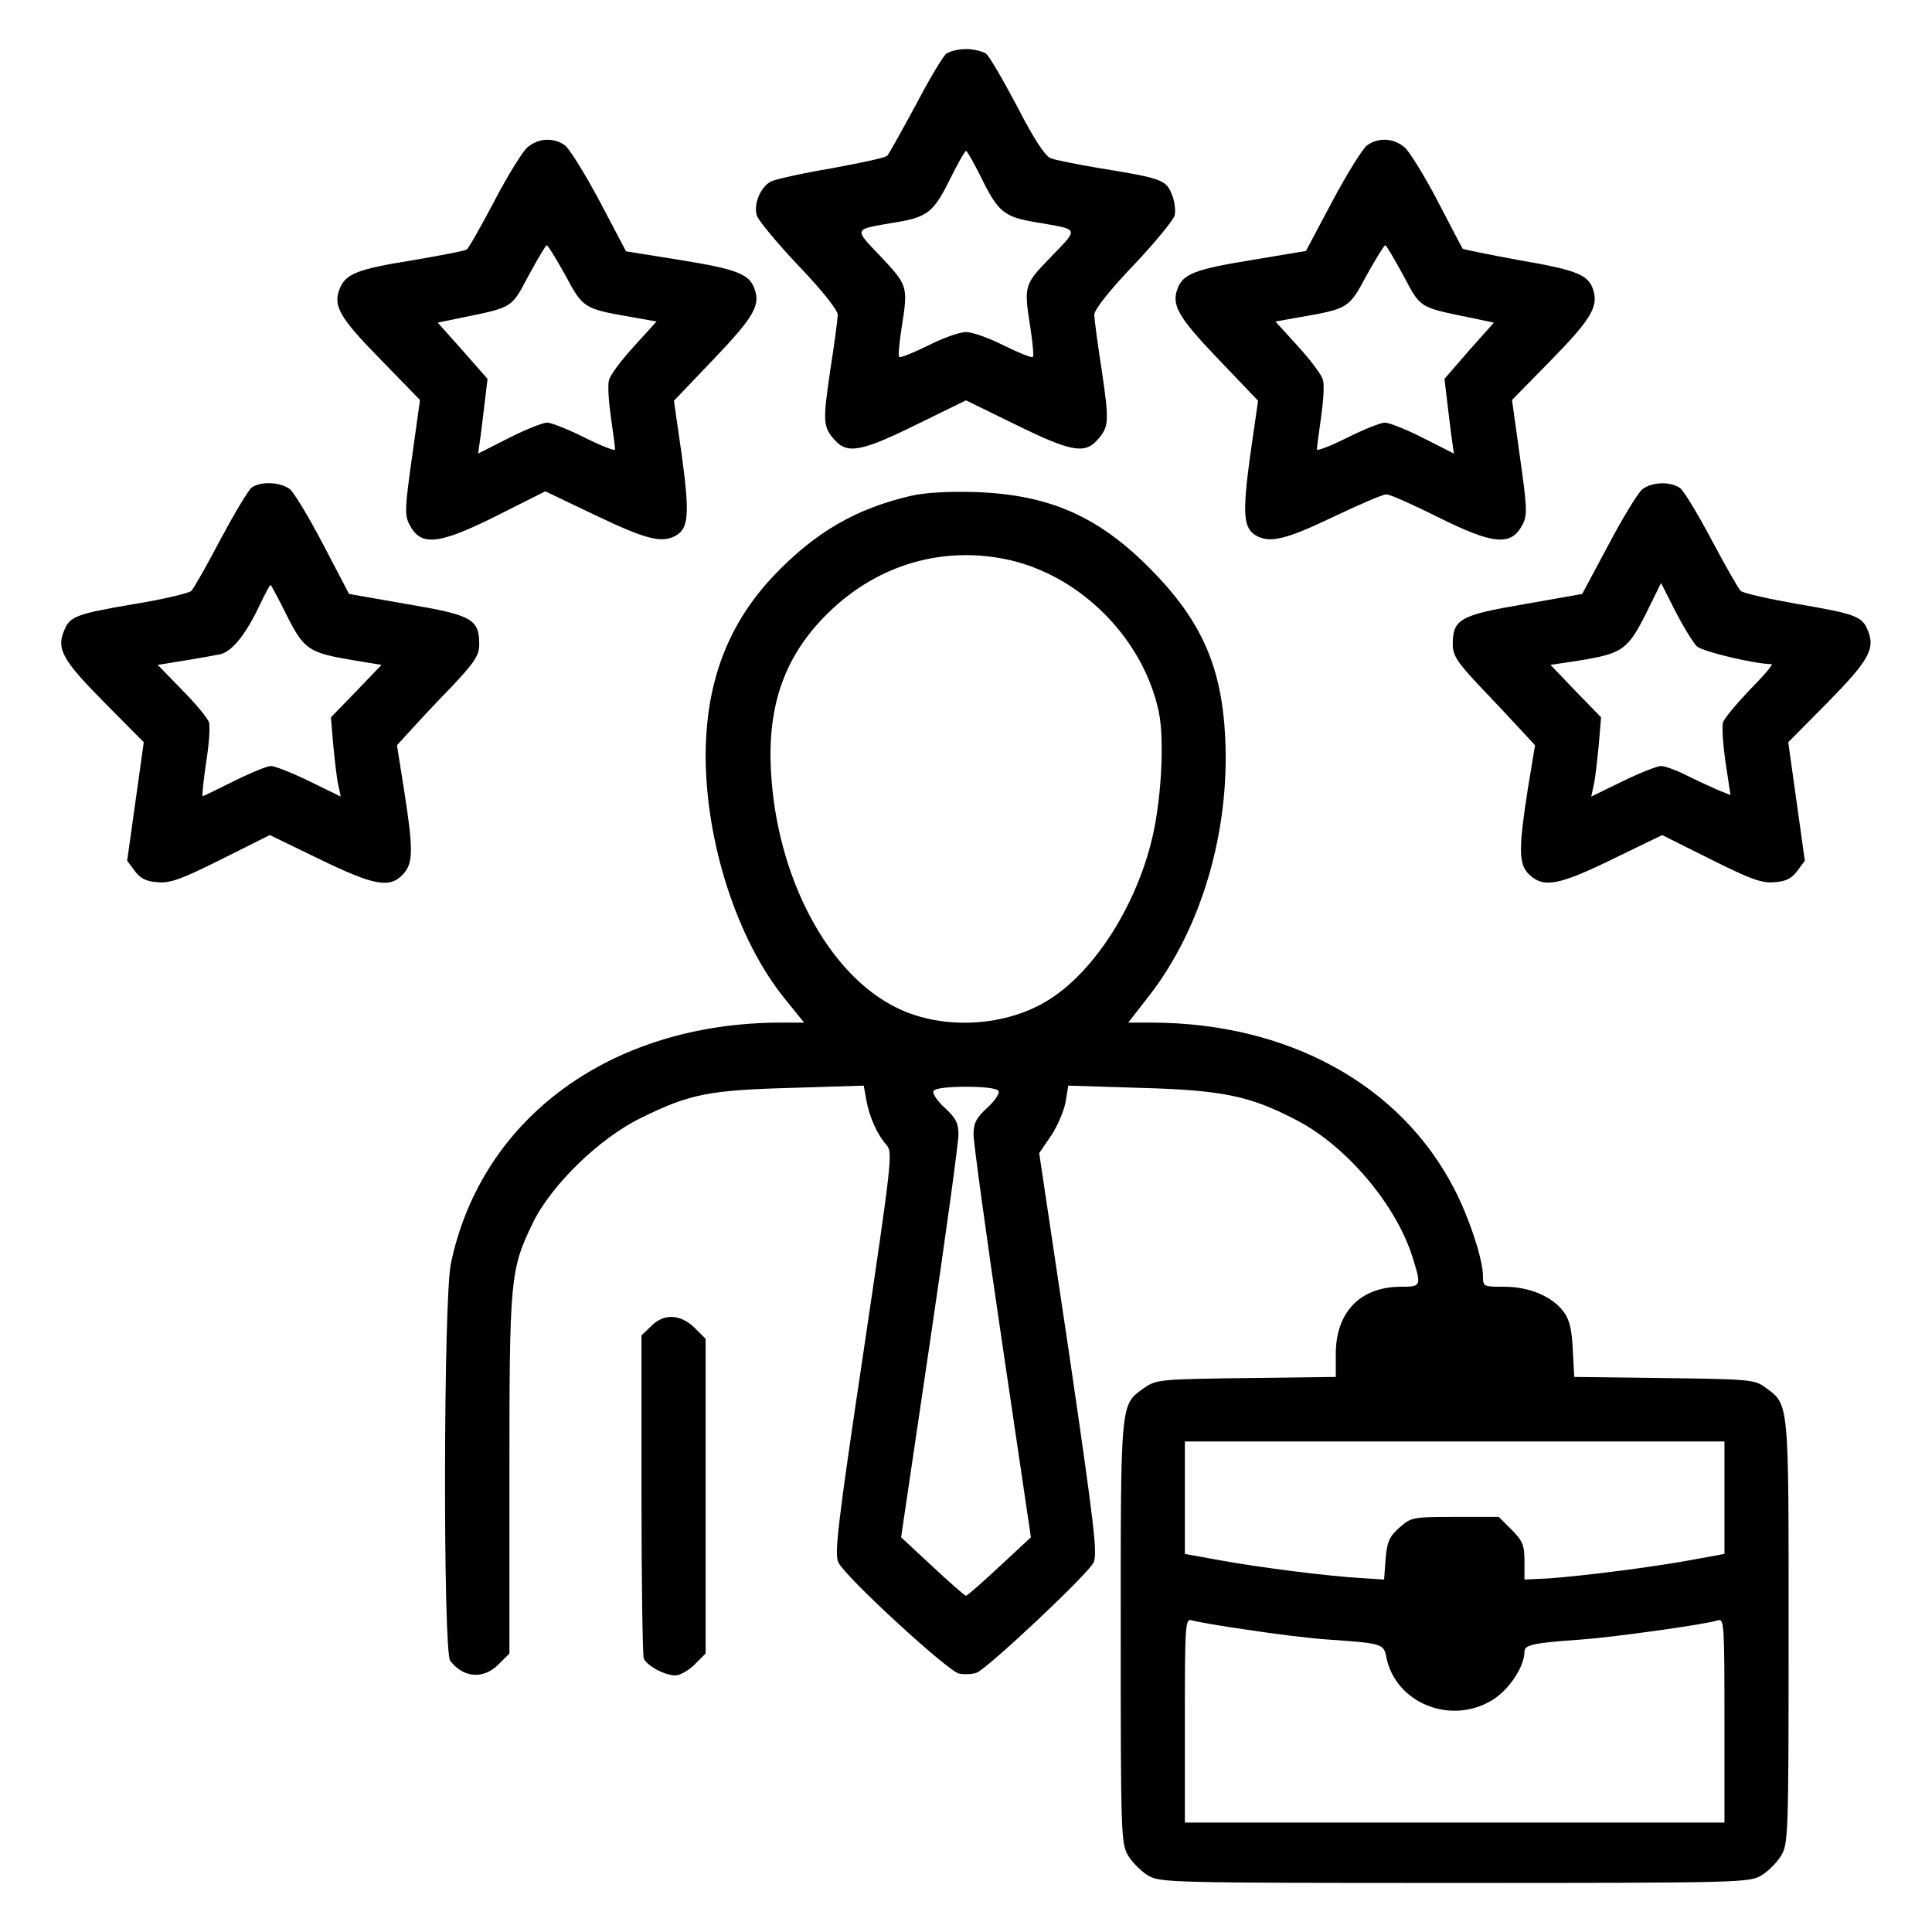
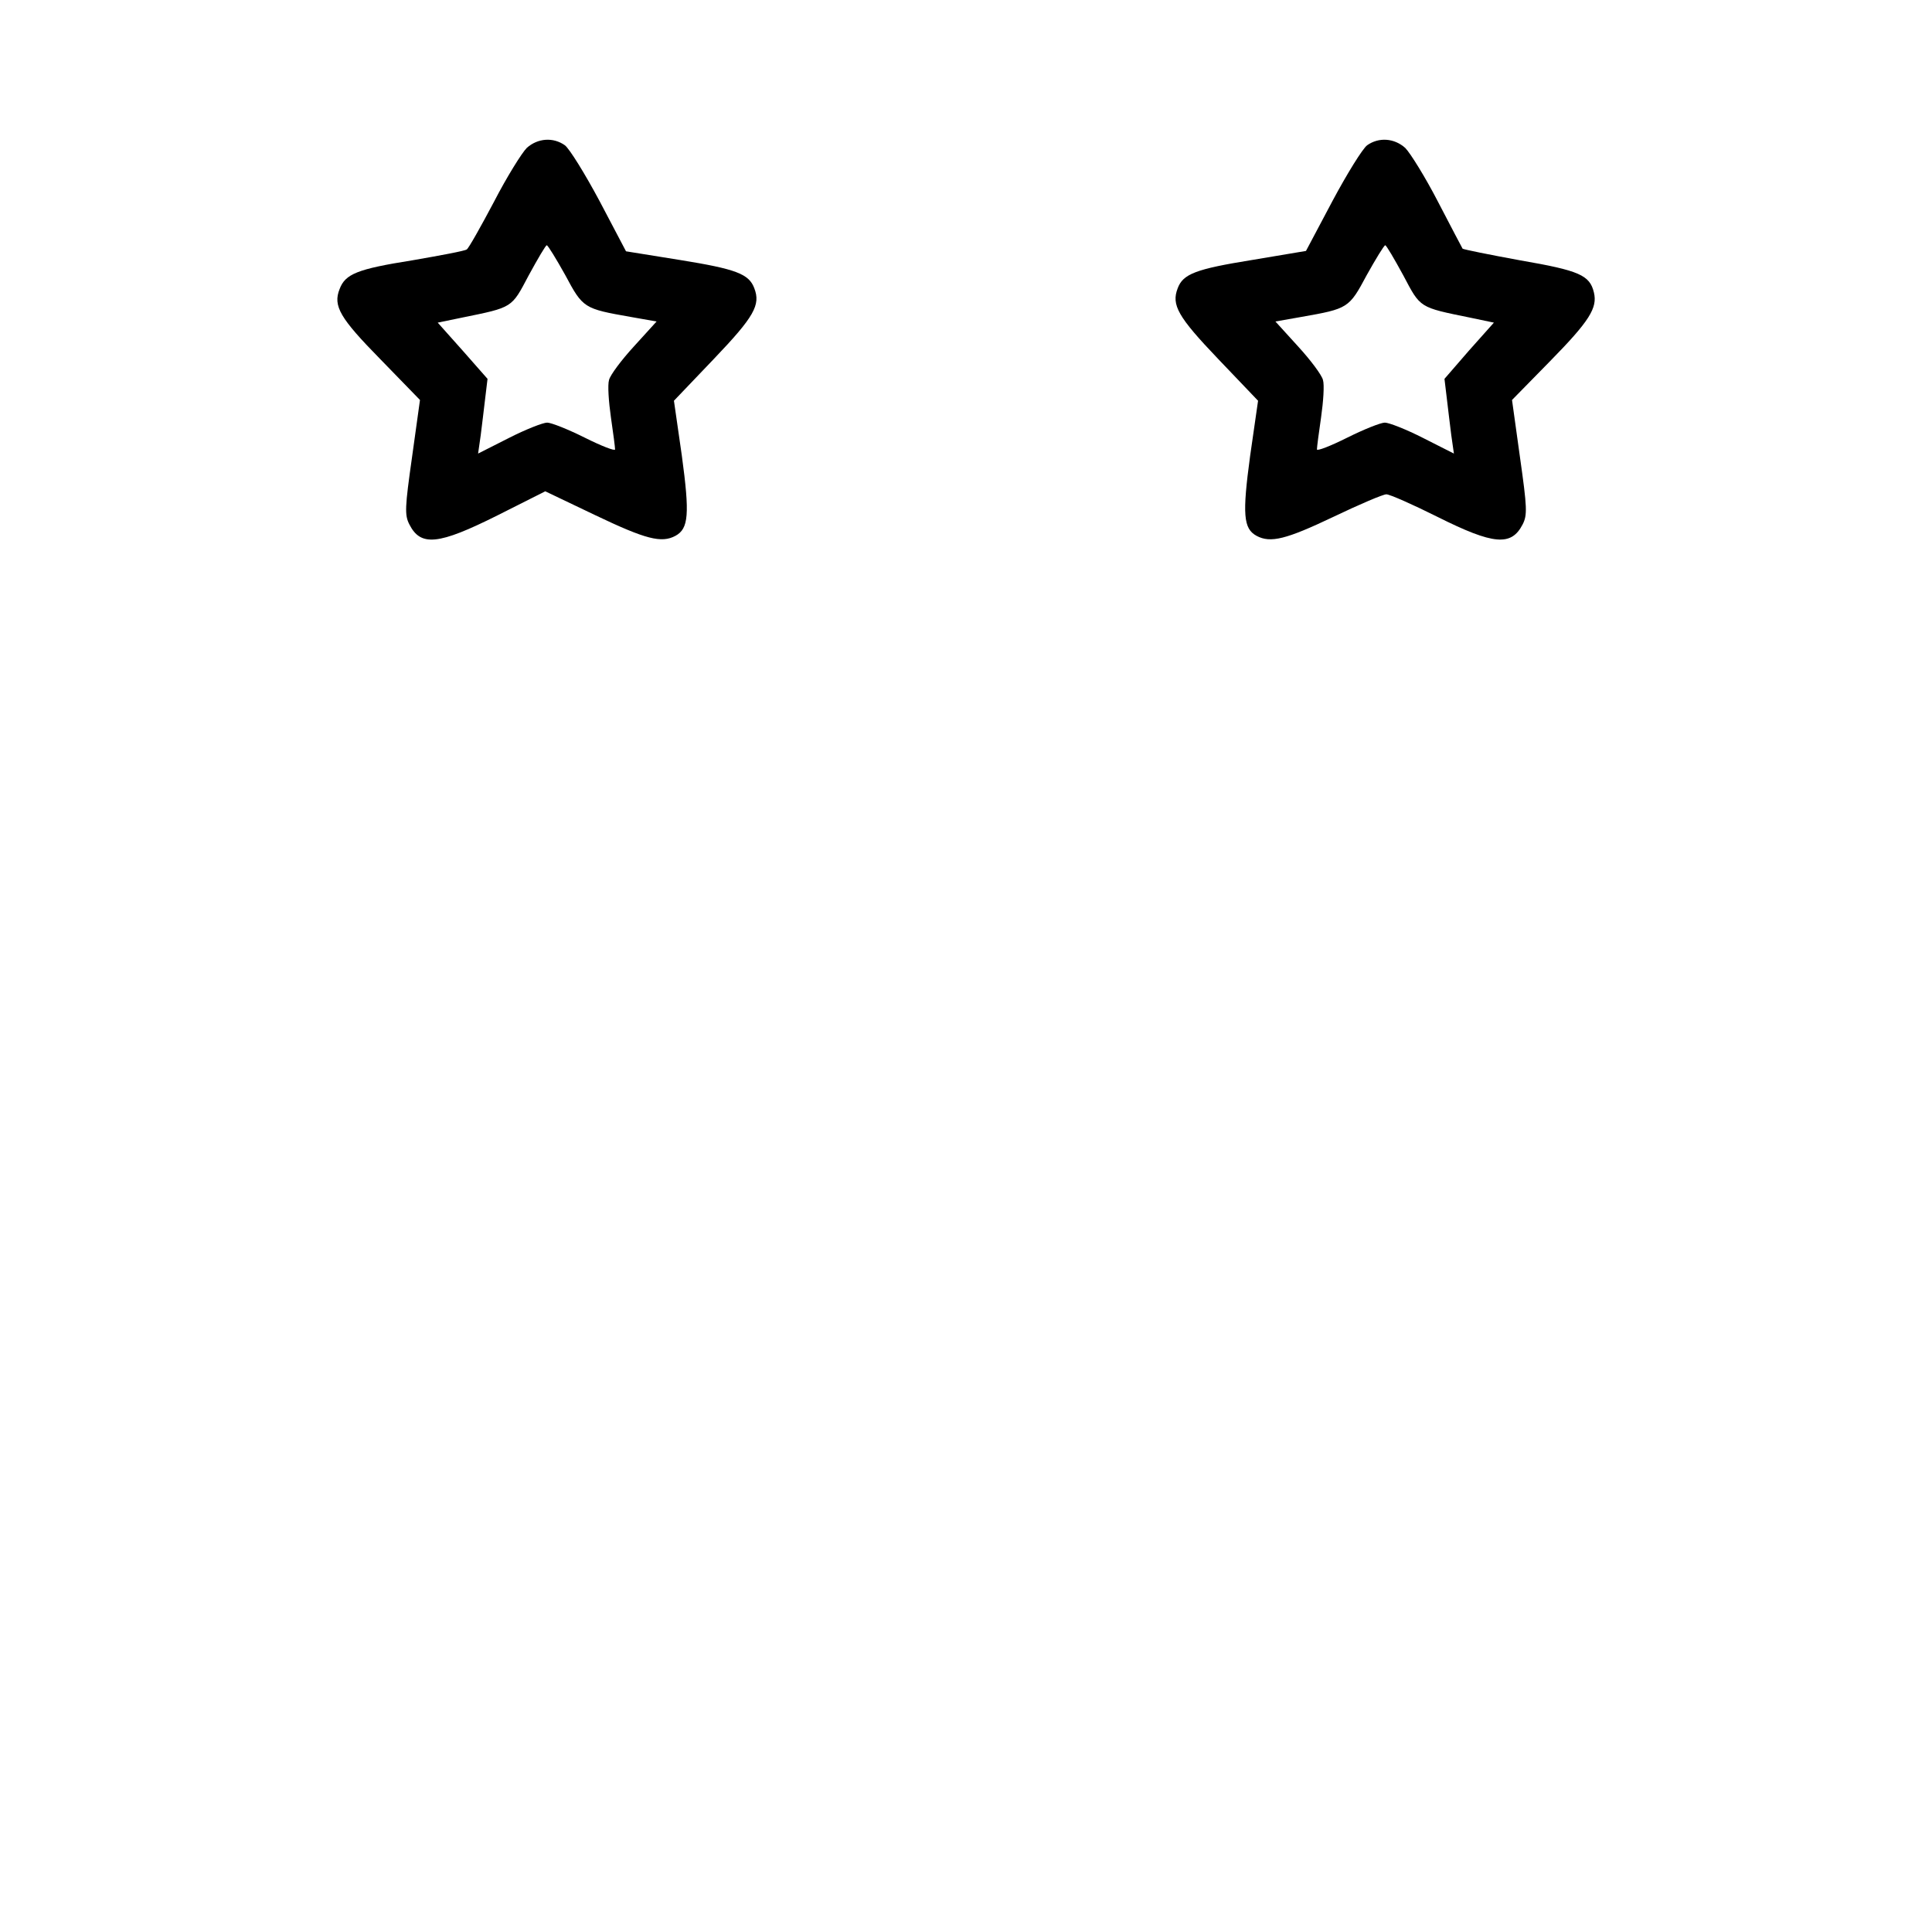
<svg xmlns="http://www.w3.org/2000/svg" version="1.0" width="512pt" height="512pt" viewBox="0 0 512 512" preserveAspectRatio="xMidYMid meet">
  <g transform="translate(0,512) scale(0.1,-0.1)" fill="#000000" stroke="none">
-     <path d="M2508 4978 c-9 -7 -46 -69 -82 -138 -37 -68 -70 -128 -75 -133 -5 -5 -71 -19 -147 -33 -77 -13 -149 -29 -161 -35 -28 -15 -47 -61 -37 -91 4 -12 53 -72 110 -132 64 -67 104 -118 104 -130 0 -12 -9 -79 -20 -149 -20 -136 -19 -149 13 -184 33 -37 72 -29 216 42 l131 64 131 -64 c144 -71 183 -79 216 -42 32 35 33 48 13 184 -11 70 -20 138 -20 149 0 13 38 62 103 130 57 60 106 120 110 133 3 13 0 39 -8 57 -15 38 -29 42 -195 69 -58 10 -115 21 -126 26 -14 5 -45 52 -88 136 -37 70 -74 134 -83 141 -9 6 -33 12 -53 12 -20 0 -43 -6 -52 -12z m92 -328 c45 -92 61 -105 145 -119 117 -20 115 -14 41 -91 -73 -75 -73 -76 -55 -191 6 -39 9 -73 6 -75 -3 -3 -37 11 -76 30 -39 20 -84 36 -101 36 -17 0 -62 -16 -101 -36 -39 -19 -73 -33 -76 -30 -3 2 0 36 6 75 18 113 17 114 -54 190 -74 78 -76 72 40 92 84 14 100 27 145 119 19 38 37 70 40 70 3 0 21 -32 40 -70z" />
    <path d="M1396 4728 c-13 -13 -53 -77 -87 -143 -35 -66 -67 -123 -72 -126 -5 -4 -70 -16 -145 -29 -145 -23 -177 -36 -192 -76 -18 -45 1 -77 108 -186 l105 -108 -21 -151 c-19 -134 -20 -154 -7 -179 30 -59 77 -54 233 24 l127 64 134 -64 c132 -63 174 -74 211 -54 35 19 38 57 17 212 l-21 146 106 111 c107 112 124 143 107 187 -14 38 -48 51 -197 75 l-143 23 -70 133 c-39 73 -80 139 -92 148 -31 22 -72 19 -101 -7z m102 -337 c47 -88 49 -89 174 -111 l68 -12 -60 -66 c-33 -36 -63 -76 -66 -89 -4 -13 -1 -57 5 -99 6 -41 11 -79 11 -85 0 -5 -36 9 -80 31 -44 22 -89 40 -100 40 -11 0 -57 -18 -102 -41 l-81 -41 7 49 c3 26 9 71 12 99 l6 50 -66 75 -66 74 63 13 c137 28 132 25 178 112 24 44 45 80 48 80 3 0 25 -36 49 -79z" />
    <path d="M3623 4735 c-12 -9 -53 -75 -92 -148 l-70 -132 -143 -24 c-149 -24 -183 -37 -197 -75 -17 -44 0 -75 107 -187 l106 -111 -21 -146 c-21 -155 -18 -193 17 -212 37 -20 79 -9 203 50 69 33 132 60 141 60 9 0 70 -27 136 -60 148 -74 195 -78 225 -20 13 25 12 45 -7 179 l-21 151 101 103 c104 106 126 141 116 182 -11 46 -39 58 -195 85 -82 15 -151 29 -153 31 -1 2 -31 58 -65 124 -34 66 -74 130 -87 143 -29 26 -70 29 -101 7z m96 -345 c46 -87 41 -84 178 -112 l62 -13 -66 -74 -65 -75 6 -50 c3 -28 9 -73 12 -99 l7 -49 -81 41 c-45 23 -91 41 -102 41 -11 0 -56 -18 -100 -40 -44 -22 -80 -36 -80 -31 0 6 5 44 11 85 6 42 9 86 5 99 -3 13 -33 53 -66 89 l-60 66 68 12 c125 22 127 23 174 111 24 43 46 79 49 79 3 0 24 -36 48 -80z" />
-     <path d="M667 3828 c-9 -7 -46 -69 -83 -138 -36 -69 -71 -130 -77 -136 -7 -6 -73 -22 -147 -34 -158 -27 -175 -33 -190 -71 -21 -49 -4 -79 106 -190 l105 -106 -22 -157 -22 -157 20 -27 c15 -20 30 -28 61 -30 33 -3 63 8 169 61 l128 64 130 -63 c146 -71 188 -79 223 -41 27 29 28 63 3 222 l-19 120 32 35 c17 19 66 72 109 116 66 70 77 87 77 117 0 66 -19 77 -191 106 l-154 27 -68 130 c-37 71 -77 137 -88 147 -25 20 -78 22 -102 5z m93 -339 c46 -91 58 -99 178 -119 l73 -12 -67 -70 -67 -69 6 -72 c4 -40 9 -87 13 -105 l7 -33 -84 41 c-45 22 -91 40 -101 40 -10 0 -54 -18 -98 -40 -44 -22 -81 -40 -83 -40 -2 0 2 39 9 88 8 48 11 96 8 107 -3 11 -35 50 -71 86 l-65 67 68 11 c38 6 82 14 97 17 32 7 69 53 106 132 14 29 26 52 28 52 1 0 21 -36 43 -81z" />
-     <path d="M4352 3823 c-12 -10 -52 -76 -90 -148 l-69 -129 -153 -27 c-171 -29 -190 -40 -190 -106 0 -30 11 -47 72 -112 40 -42 89 -94 109 -116 l37 -40 -19 -115 c-25 -161 -25 -201 4 -228 38 -36 79 -28 222 42 l130 63 128 -64 c106 -53 136 -64 169 -61 31 2 46 10 61 30 l20 27 -22 157 -22 157 105 106 c109 111 126 142 106 190 -15 38 -32 44 -190 71 -74 13 -140 28 -147 34 -6 6 -41 67 -77 135 -36 68 -73 129 -83 137 -25 19 -77 17 -101 -3z m145 -416 c16 -14 154 -47 198 -47 5 0 -20 -30 -57 -67 -36 -38 -69 -77 -72 -88 -3 -11 0 -59 7 -106 l13 -86 -35 14 c-20 9 -57 26 -83 39 -26 13 -56 24 -66 24 -10 0 -56 -18 -101 -40 l-84 -41 7 33 c4 18 9 65 13 105 l6 72 -67 69 -67 70 73 11 c117 19 131 28 179 123 l41 83 38 -75 c21 -41 47 -83 57 -93z" />
-     <path d="M2414 3806 c-146 -34 -253 -96 -363 -211 -122 -129 -180 -282 -181 -476 0 -232 84 -491 210 -646 l51 -63 -63 0 c-448 -1 -792 -252 -873 -638 -20 -91 -21 -1028 -2 -1053 35 -46 88 -50 128 -10 l29 29 0 474 c0 521 2 543 62 667 49 101 178 226 288 279 128 63 179 73 397 79 l192 6 7 -39 c8 -44 28 -90 54 -119 16 -19 13 -45 -62 -550 -69 -461 -77 -533 -66 -556 19 -39 289 -287 319 -294 14 -3 35 -2 47 2 29 11 294 260 310 292 11 23 2 98 -65 556 l-79 529 32 47 c17 26 34 66 38 89 l7 43 192 -6 c217 -6 289 -21 412 -85 134 -69 268 -228 310 -369 22 -71 21 -73 -32 -73 -108 0 -173 -67 -173 -178 l0 -61 -237 -3 c-233 -3 -239 -4 -272 -27 -62 -44 -61 -34 -61 -648 0 -539 1 -559 20 -591 11 -18 34 -41 52 -52 32 -19 52 -20 813 -20 761 0 781 1 813 20 18 11 41 34 52 52 19 32 20 52 20 593 0 618 2 602 -63 649 -27 20 -44 21 -267 24 l-238 3 -4 72 c-2 52 -9 80 -23 99 -30 42 -92 68 -158 68 -56 0 -57 0 -57 29 0 44 -38 158 -77 232 -143 276 -441 438 -800 439 l-63 0 56 72 c138 178 213 434 201 682 -9 189 -63 311 -197 447 -139 141 -269 198 -465 205 -72 2 -131 -1 -171 -10z m265 -171 c190 -45 352 -211 392 -402 16 -77 6 -246 -21 -348 -45 -175 -152 -339 -268 -413 -114 -73 -281 -83 -403 -24 -184 88 -322 348 -336 632 -9 174 38 304 151 415 132 130 309 181 485 140z m-33 -1406 c4 -6 -9 -26 -30 -45 -29 -27 -36 -40 -36 -71 0 -21 34 -270 76 -553 l76 -514 -84 -78 c-45 -42 -85 -77 -88 -77 -3 0 -43 35 -88 77 l-84 78 76 514 c42 283 76 532 76 553 0 31 -7 44 -36 71 -21 19 -34 39 -30 45 4 7 39 11 86 11 47 0 82 -4 86 -11z m1924 -1078 l0 -149 -87 -16 c-103 -19 -292 -43 -380 -49 l-63 -3 0 49 c0 42 -5 54 -34 83 l-34 34 -116 0 c-113 0 -116 -1 -147 -28 -27 -24 -33 -37 -37 -83 l-4 -55 -62 4 c-87 5 -276 29 -378 48 l-88 16 0 149 0 149 715 0 715 0 0 -149z m-1265 -350 c72 -11 168 -23 215 -26 143 -10 147 -11 154 -47 24 -120 168 -180 278 -115 45 26 88 89 88 130 0 18 22 23 150 32 85 6 329 40 363 51 16 5 17 -12 17 -265 l0 -271 -715 0 -715 0 0 271 c0 253 1 270 18 265 9 -3 76 -15 147 -25z" />
-     <path d="M1725 1605 l-25 -24 0 -420 c0 -231 3 -427 6 -436 8 -19 55 -45 84 -45 12 0 35 13 51 29 l29 29 0 417 0 417 -29 29 c-38 37 -82 39 -116 4z" />
  </g>
</svg>